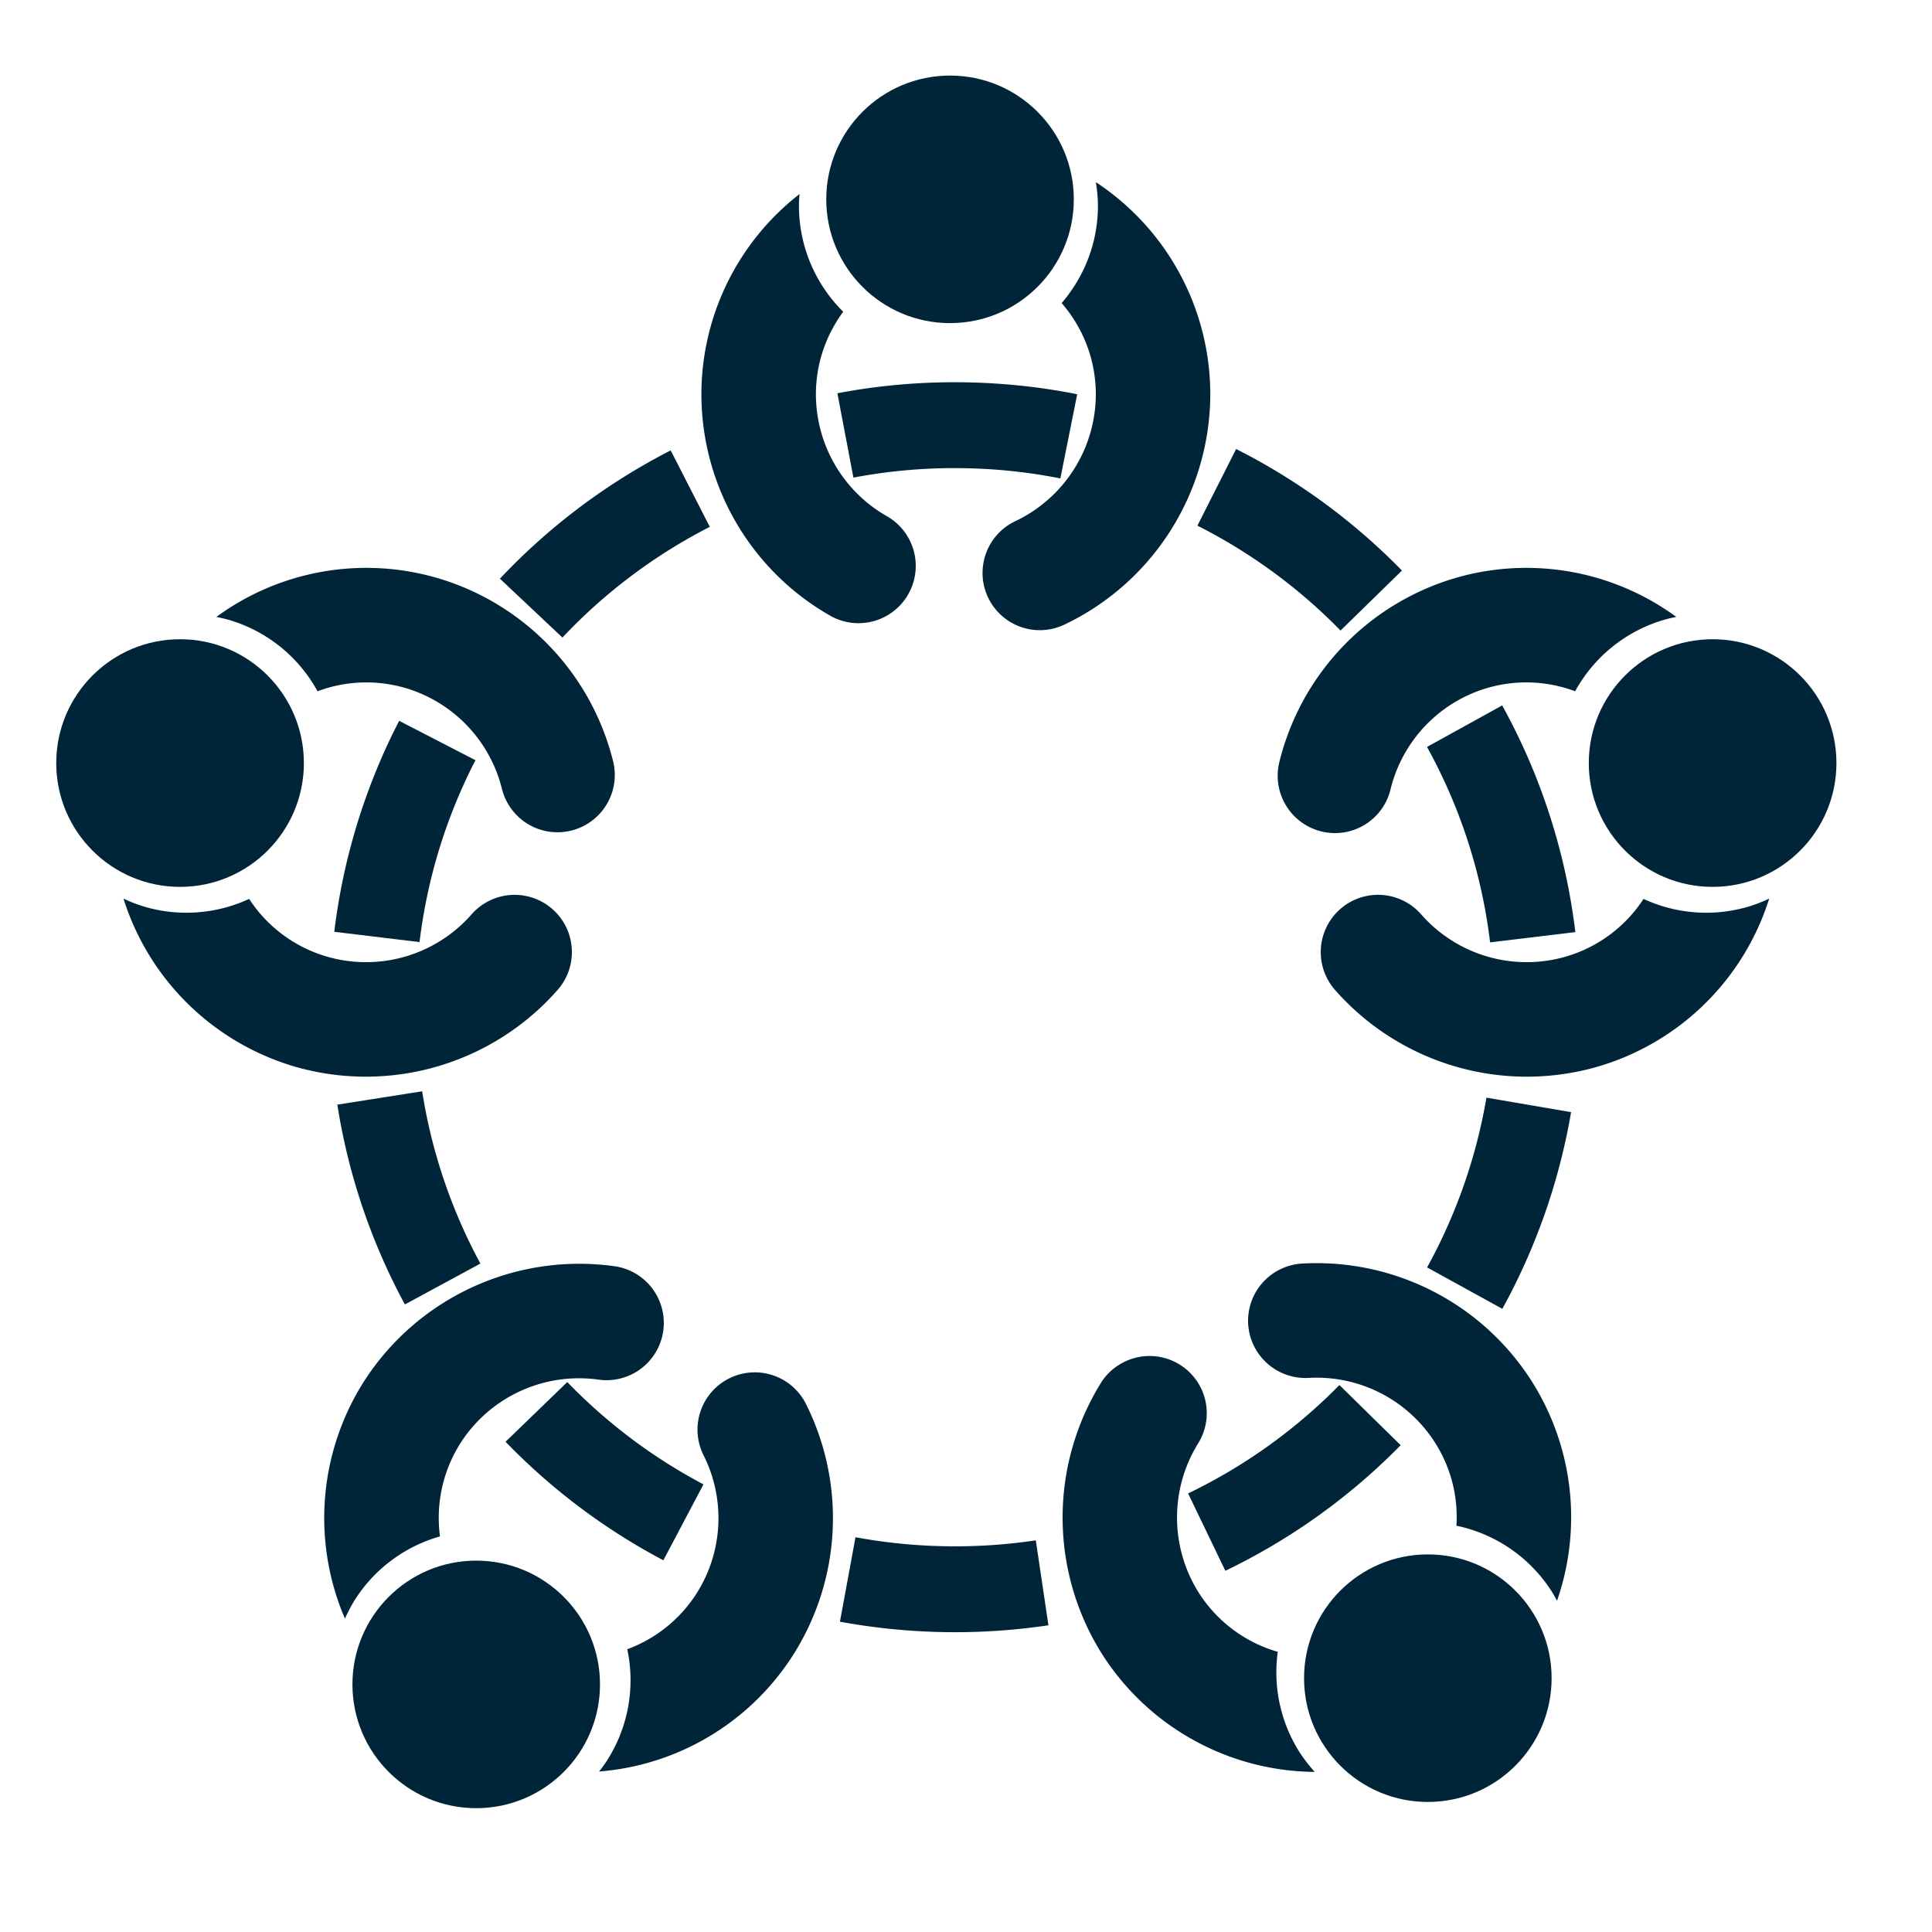
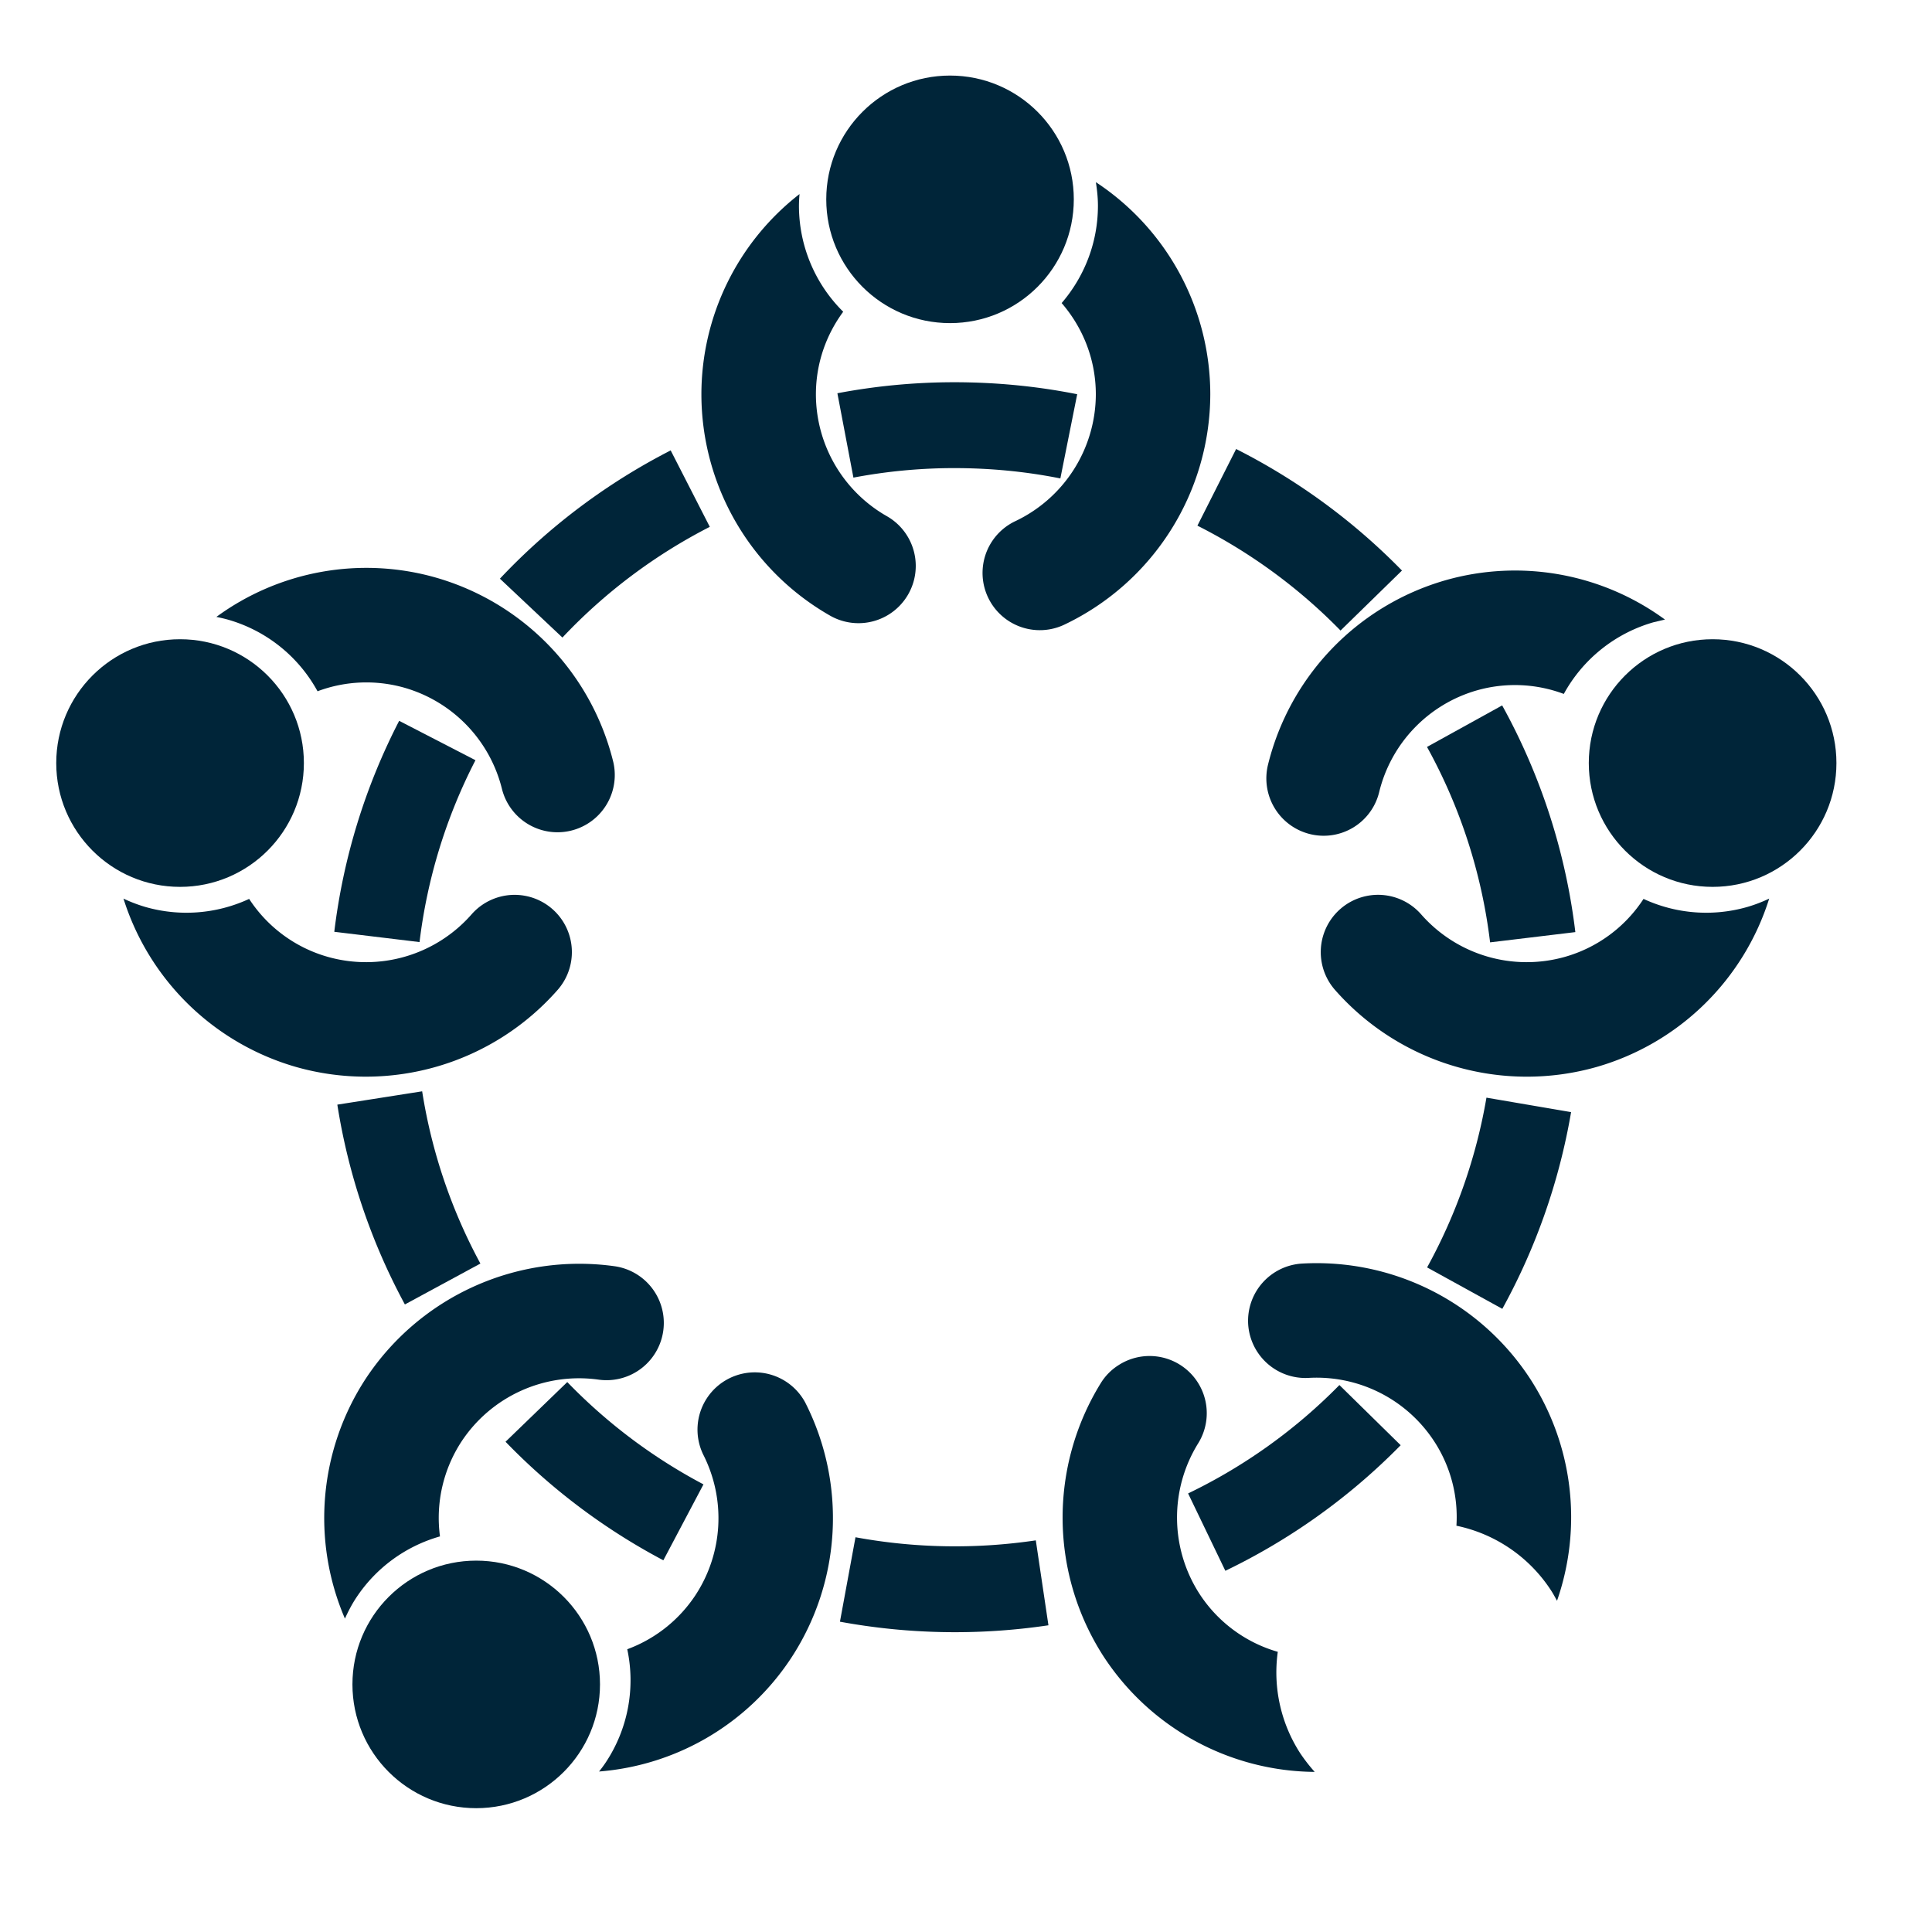
<svg xmlns="http://www.w3.org/2000/svg" xml:space="preserve" width="45" height="45">
  <g fill="#002539">
    <g stroke="#002539" stroke-miterlimit="10" stroke-width="2">
      <path d="M12.372 14.164a13.6 13.6 0 0 1 3.705-2.783M8.779 21.823a13.5 13.5 0 0 1 1.407-4.575M10.31 29.907a13.5 13.5 0 0 1-1.465-4.333M15.918 35.458a13.6 13.6 0 0 1-3.424-2.572M24.273 36.867a13.8 13.8 0 0 1-4.528-.078M31.911 32.961a13.6 13.6 0 0 1-3.804 2.725M35.608 25.735a13.6 13.6 0 0 1-1.492 4.268M34.113 16.914A13.5 13.5 0 0 1 35.7 21.83M28.341 11.351a13.6 13.6 0 0 1 3.598 2.637M19.691 10.142a13.6 13.6 0 0 1 2.549-.239q1.364.002 2.654.26" />
    </g>
    <path d="M18.609 4.791q.001-.137.014-.271a5.91 5.91 0 0 0-2.286 4.667 5.94 5.94 0 0 0 3 5.154 1.333 1.333 0 0 0 1.318-2.319 3.27 3.27 0 0 1-1.651-2.836c0-.721.238-1.385.636-1.925a3.47 3.47 0 0 1-1.031-2.47M25.525 4.243c.028.179.048.361.048.548 0 .866-.32 1.657-.845 2.268.494.571.796 1.314.796 2.128a3.28 3.28 0 0 1-1.873 2.951 1.333 1.333 0 1 0 1.136 2.413 5.96 5.96 0 0 0 3.403-5.364 5.92 5.92 0 0 0-2.665-4.944" />
    <circle cx="22.128" cy="4.643" r="2.883" />
-     <path d="M38.78 14.431q.131-.036.264-.062a5.91 5.91 0 0 0-5.115-.915 5.95 5.95 0 0 0-4.132 4.301 1.336 1.336 0 0 0 .981 1.611 1.33 1.33 0 0 0 1.61-.98 3.27 3.27 0 0 1 2.272-2.367 3.24 3.24 0 0 1 2.028.082 3.47 3.47 0 0 1 2.092-1.67M41.208 20.93a3.4 3.4 0 0 1-.514.196 3.47 3.47 0 0 1-2.413-.189 3.24 3.24 0 0 1-1.827 1.349 3.27 3.27 0 0 1-3.352-.988 1.334 1.334 0 0 0-2.009 1.757 5.95 5.95 0 0 0 6.094 1.797 5.93 5.93 0 0 0 4.021-3.922" />
+     <path d="M38.78 14.431a5.91 5.91 0 0 0-5.115-.915 5.95 5.95 0 0 0-4.132 4.301 1.336 1.336 0 0 0 .981 1.611 1.33 1.33 0 0 0 1.61-.98 3.27 3.27 0 0 1 2.272-2.367 3.24 3.24 0 0 1 2.028.082 3.47 3.47 0 0 1 2.092-1.67M41.208 20.93a3.4 3.4 0 0 1-.514.196 3.47 3.47 0 0 1-2.413-.189 3.24 3.24 0 0 1-1.827 1.349 3.27 3.27 0 0 1-3.352-.988 1.334 1.334 0 0 0-2.009 1.757 5.95 5.95 0 0 0 6.094 1.797 5.93 5.93 0 0 0 4.021-3.922" />
    <circle cx="39.89" cy="17.773" r="2.884" />
    <path d="M5.304 14.431a4 4 0 0 0-.264-.062 5.91 5.91 0 0 1 5.115-.915 5.94 5.94 0 0 1 4.131 4.301 1.334 1.334 0 0 1-2.592.631 3.27 3.27 0 0 0-2.272-2.367 3.24 3.24 0 0 0-2.026.082 3.46 3.46 0 0 0-2.092-1.67M2.876 20.93q.245.117.514.196a3.47 3.47 0 0 0 2.413-.189 3.24 3.24 0 0 0 1.828 1.349 3.27 3.27 0 0 0 3.352-.988 1.333 1.333 0 1 1 2.007 1.757 5.95 5.95 0 0 1-6.093 1.797 5.93 5.93 0 0 1-4.021-3.922" />
    <circle cx="4.194" cy="17.773" r="2.884" />
    <path d="M36.13 37.049c.05.077.092.157.136.236a5.92 5.92 0 0 0-.619-5.16 5.94 5.94 0 0 0-5.319-2.694 1.336 1.336 0 0 0-1.256 1.407 1.337 1.337 0 0 0 1.409 1.256 3.27 3.27 0 0 1 2.927 1.482 3.22 3.22 0 0 1 .515 1.961 3.47 3.47 0 0 1 2.207 1.512M30.622 41.271a4 4 0 0 1-.338-.435 3.47 3.47 0 0 1-.522-2.362 3.24 3.24 0 0 1-1.826-1.354 3.28 3.28 0 0 1-.032-3.496 1.332 1.332 0 0 0-1.86-1.821 1.3 1.3 0 0 0-.406.415 5.96 5.96 0 0 0 .06 6.354 5.93 5.93 0 0 0 4.924 2.699" />
-     <circle cx="33.257" cy="39.088" r="2.883" />
    <path d="M14.114 41.043q-.076.114-.161.219a5.91 5.91 0 0 0 4.474-2.643 5.94 5.94 0 0 0 .327-5.954 1.334 1.334 0 0 0-2.376 1.212 3.27 3.27 0 0 1-.179 3.277 3.25 3.25 0 0 1-1.589 1.26 3.46 3.46 0 0 1-.496 2.629M8.034 37.7c.076-.165.159-.328.262-.484a3.47 3.47 0 0 1 1.952-1.43 3.25 3.25 0 0 1 .505-2.216 3.28 3.28 0 0 1 3.186-1.436 1.333 1.333 0 0 0 .377-2.641 5.96 5.96 0 0 0-5.792 2.611 5.93 5.93 0 0 0-.49 5.596" />
    <circle cx="11.092" cy="39.233" r="2.883" />
  </g>
</svg>